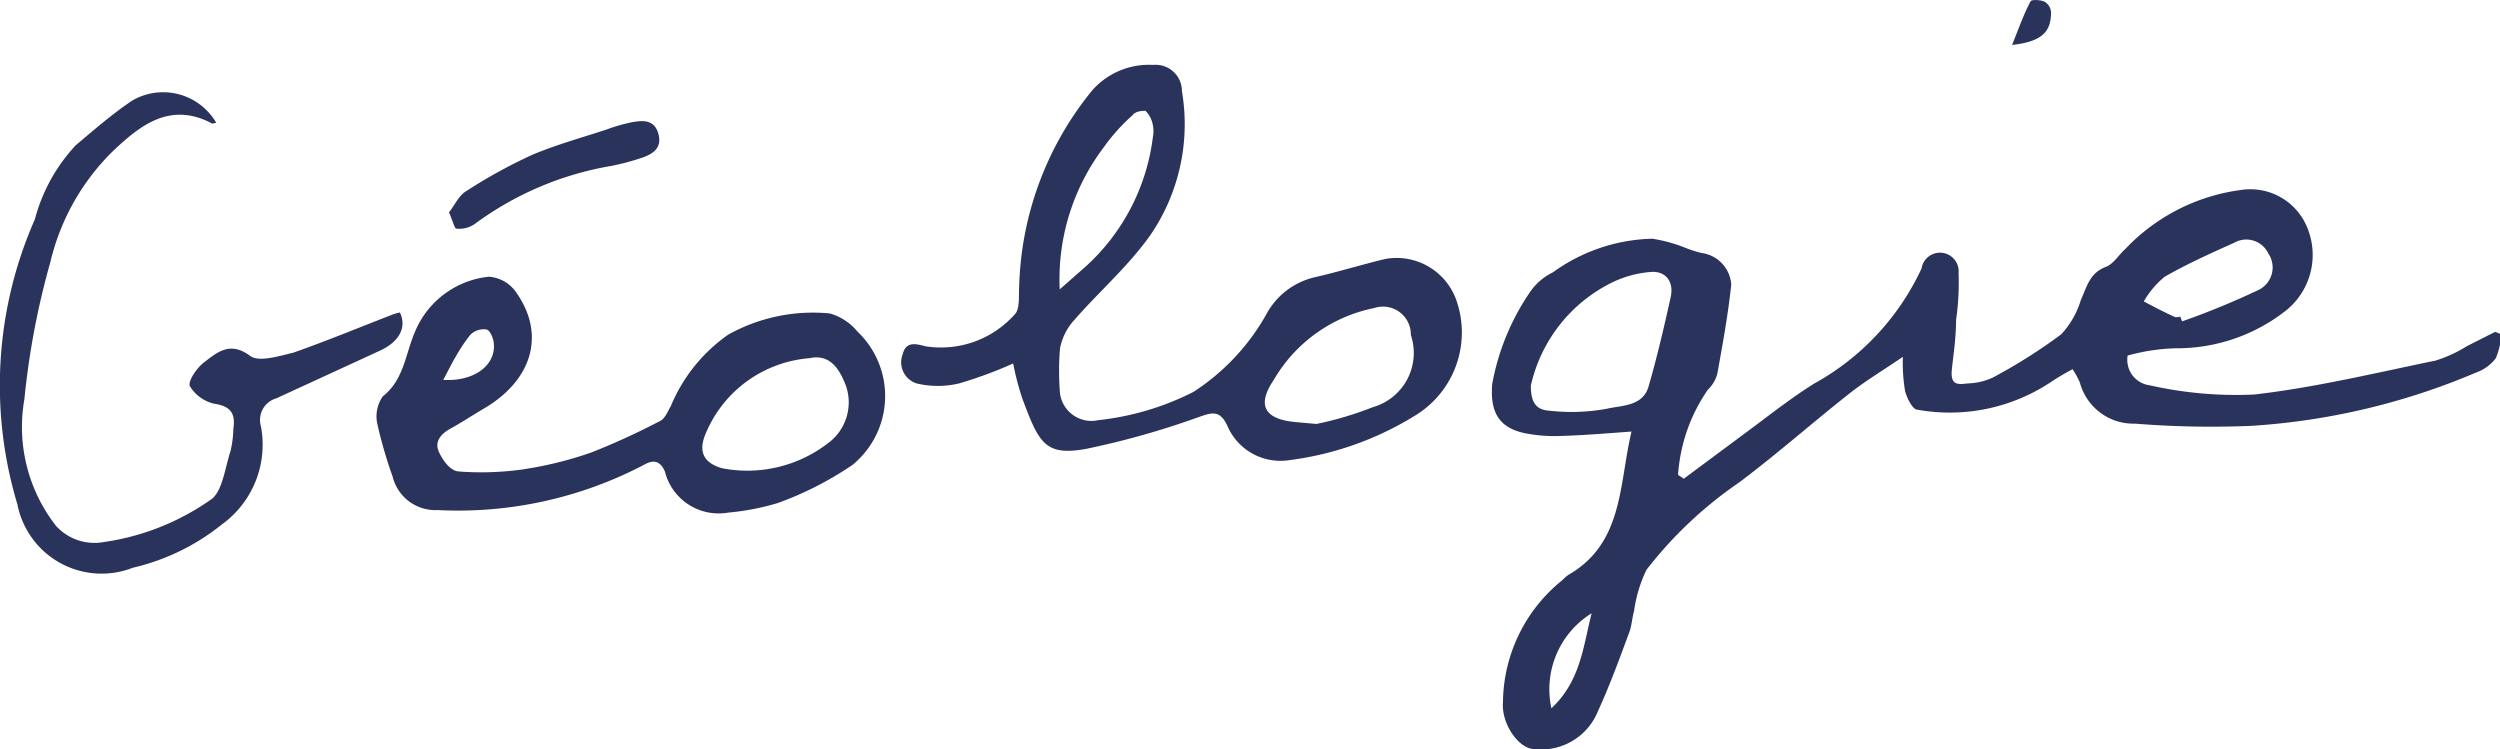
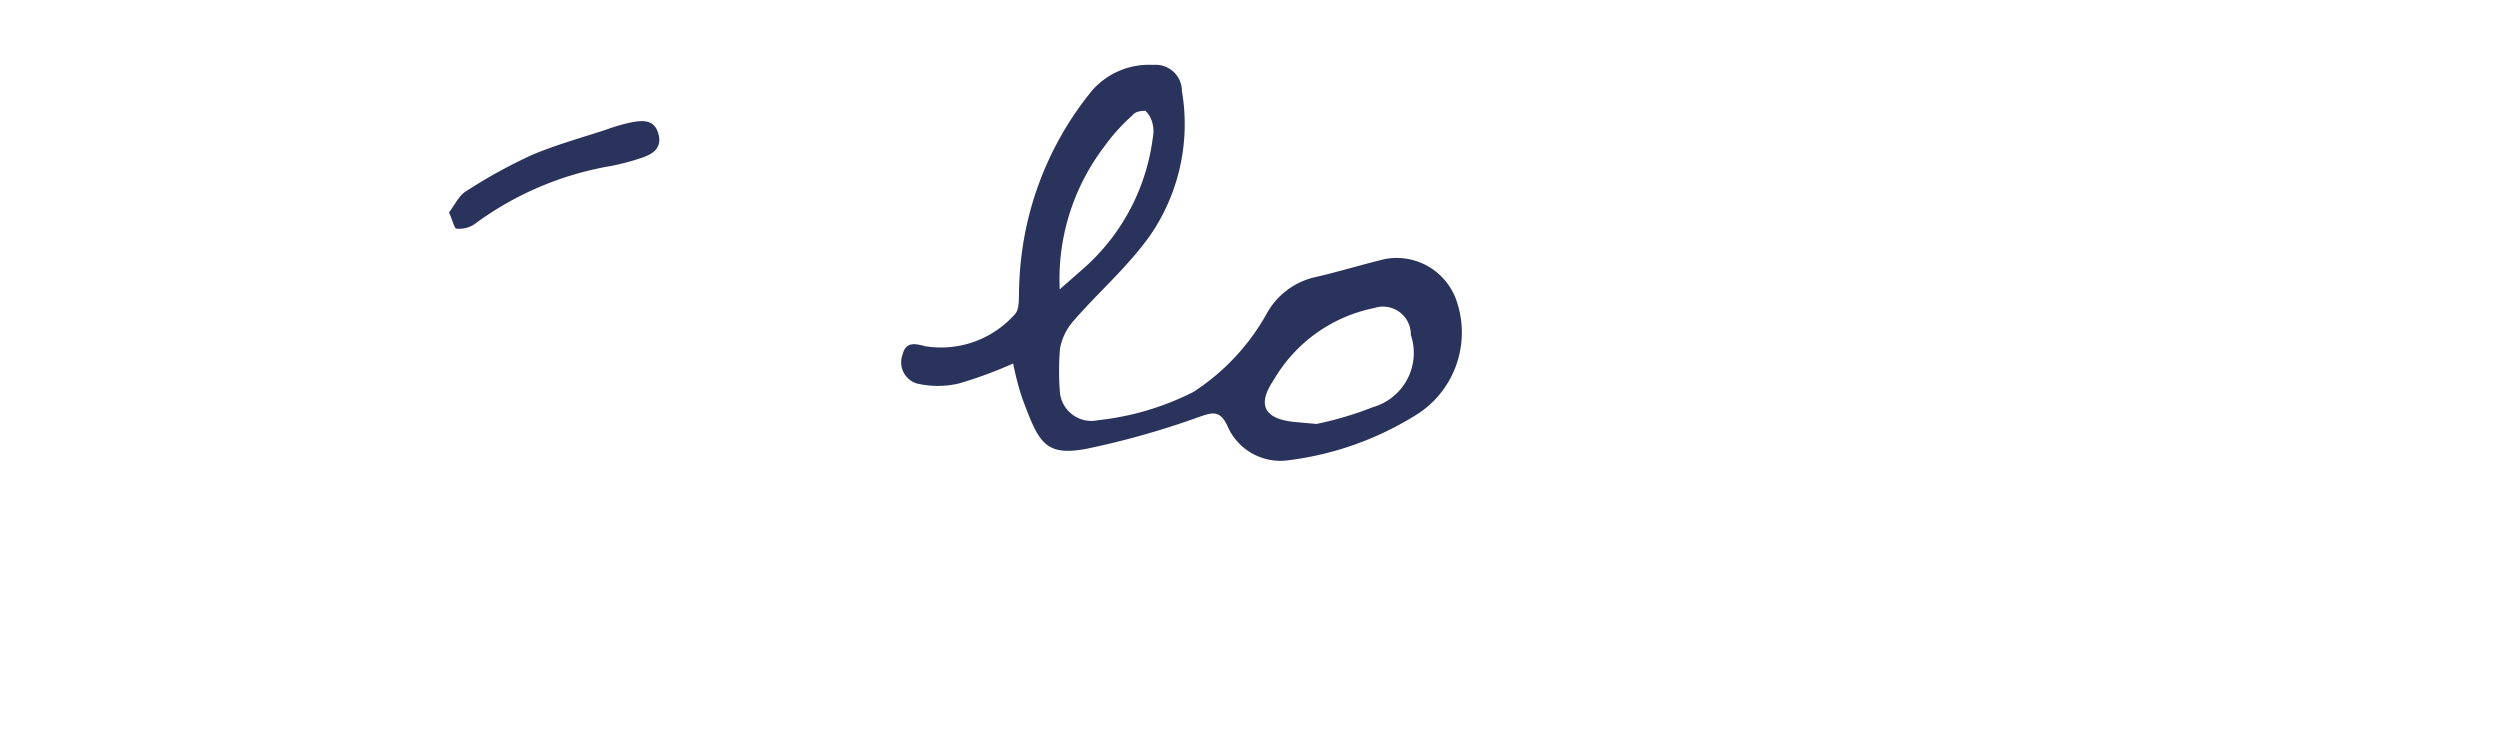
<svg xmlns="http://www.w3.org/2000/svg" id="Calque_1" data-name="Calque 1" viewBox="0 0 78.96 23.66">
  <defs>
    <style>.cls-1{fill:#2a335b;}</style>
  </defs>
-   <path class="cls-1" d="M53.18,15.12l1.94-1.44c.72-.53,1.42-1.09,2.17-1.56a8,8,0,0,0,3.4-3.64.59.59,0,0,1,1.17.15,8.26,8.26,0,0,1-.08,1.48c0,.51-.07,1-.13,1.53s.17.51.5.47a2,2,0,0,0,.8-.19,17,17,0,0,0,2.15-1.36,2.74,2.74,0,0,0,.62-1.08c.19-.42.28-.86.79-1.05.24-.09.41-.38.61-.56A6.13,6.13,0,0,1,70.78,6,1.94,1.94,0,0,1,72.9,7.26a2.25,2.25,0,0,1-.69,2.54A5.57,5.57,0,0,1,68.73,11a6.24,6.24,0,0,0-1.53.23.81.81,0,0,0,.7.94,12.33,12.33,0,0,0,3.3.29c1.92-.22,3.82-.68,5.72-1.07a4.22,4.22,0,0,0,1-.46l.89-.45.19.08a2.28,2.28,0,0,1-.17.75,1.32,1.32,0,0,1-.61.45,21.61,21.61,0,0,1-7.11,1.69,30.14,30.14,0,0,1-3.68-.07,1.75,1.75,0,0,1-1.74-1.3,2.64,2.64,0,0,0-.23-.42,8.06,8.06,0,0,0-.72.43,5.77,5.77,0,0,1-4.18.85c-.15,0-.33-.36-.39-.59a5.45,5.45,0,0,1-.07-1.08c-.66.45-1.23.79-1.74,1.2-1.15.91-2.25,1.88-3.42,2.76A12.92,12.92,0,0,0,52,18a4.38,4.38,0,0,0-.39,1.3c-.06.21-.07.43-.14.64-.31.84-.62,1.69-1,2.52a1.93,1.93,0,0,1-2,1.2c-.5,0-1.06-.8-1-1.49a5,5,0,0,1,1.88-3.85,1.37,1.37,0,0,1,.18-.16c1.75-1,1.6-2.86,2-4.53-.81.06-1.54.12-2.26.14a4.78,4.78,0,0,1-1.07-.08c-.87-.17-1.14-.68-1.07-1.56A7.52,7.52,0,0,1,48.3,9.26a1.86,1.86,0,0,1,.75-.66,5.56,5.56,0,0,1,3.14-1.06,4.83,4.83,0,0,1,1,.27,3.54,3.54,0,0,0,.55.18,1.08,1.08,0,0,1,.94,1c-.1.94-.27,1.88-.44,2.81a1.07,1.07,0,0,1-.3.51A5.34,5.34,0,0,0,53,15Zm-4.83-2.94c0,.51.15.76.57.79a6.21,6.21,0,0,0,1.83-.06c.47-.11,1.14-.07,1.32-.71.27-.93.49-1.88.7-2.83.1-.47-.16-.82-.63-.78a3.37,3.37,0,0,0-1.24.34A4.8,4.8,0,0,0,48.35,12.18ZM68.86,10l.06.15a24.88,24.88,0,0,0,2.43-1,.79.79,0,0,0,.29-1.15.77.77,0,0,0-1.08-.33c-.74.33-1.49.67-2.19,1.07a2.82,2.82,0,0,0-.66.78c.32.17.64.34,1,.5A.54.54,0,0,0,68.86,10ZM49,22.37c.92-.86,1-1.94,1.27-3A2.82,2.82,0,0,0,49,22.37Z" />
  <path class="cls-1" d="M32,11.48a13.27,13.27,0,0,1-1.71.63,2.89,2.89,0,0,1-1.34,0,.7.7,0,0,1-.44-.92c.11-.45.47-.31.74-.25a3.12,3.12,0,0,0,2.79-1c.18-.16.13-.59.15-.9A10.21,10.21,0,0,1,34.5,2.85a2.39,2.39,0,0,1,1.92-.8.83.83,0,0,1,.91.83,6.2,6.2,0,0,1-1,4.55c-.71,1-1.63,1.79-2.42,2.7a1.83,1.83,0,0,0-.43.87,8.52,8.52,0,0,0,0,1.43,1,1,0,0,0,1.21.84,8.67,8.67,0,0,0,3-.89A7,7,0,0,0,40,9.92a2.33,2.33,0,0,1,1.51-1.16c.75-.17,1.49-.4,2.24-.58A2,2,0,0,1,46,9.49a3.07,3.07,0,0,1-1.33,3.65,9.93,9.93,0,0,1-4,1.4,1.82,1.82,0,0,1-1.9-1.08c-.24-.53-.5-.43-.93-.28a26,26,0,0,1-3.55,1c-1.29.23-1.48-.2-2-1.59A8.69,8.69,0,0,1,32,11.48Zm9.58,1.91a10.7,10.7,0,0,0,1.78-.53,1.78,1.78,0,0,0,1.2-2.28.88.88,0,0,0-1.16-.85A4.75,4.75,0,0,0,40.23,12c-.55.81-.28,1.24.68,1.33ZM33.47,9.14l.84-.74a6.61,6.61,0,0,0,2.1-4.05,1,1,0,0,0,0-.41.85.85,0,0,0-.23-.44c-.07,0-.31,0-.41.14a5.89,5.89,0,0,0-.9,1A6.91,6.91,0,0,0,33.47,9.14Z" />
-   <path class="cls-1" d="M23,16.19a1.75,1.75,0,0,1-2-1.3c-.15-.34-.36-.38-.66-.21a12.64,12.64,0,0,1-6.52,1.43,1.39,1.39,0,0,1-1.42-1.06,14.07,14.07,0,0,1-.48-1.65,1.1,1.1,0,0,1,.17-.88c.66-.52.71-1.31,1-2a2.84,2.84,0,0,1,2.35-1.78,1.14,1.14,0,0,1,.86.49c.95,1.34.51,2.8-1.06,3.7-.34.2-.67.42-1,.6s-.53.43-.37.76.38.58.61.6a9.36,9.36,0,0,0,2-.06,11.78,11.78,0,0,0,2.2-.54,22.35,22.35,0,0,0,2.18-1c.15-.08.23-.3.33-.47A5.16,5.16,0,0,1,23,10.57a5.49,5.49,0,0,1,3.21-.67,1.76,1.76,0,0,1,.87.57,2.81,2.81,0,0,1-.15,4.21,10.59,10.59,0,0,1-2.37,1.21A7.93,7.93,0,0,1,23,16.19Zm2.61-4.88a3.88,3.88,0,0,0-3.36,2.48c-.18.51,0,.84.56,1A4.18,4.18,0,0,0,26.15,14a1.6,1.6,0,0,0,.57-1.81C26.51,11.63,26.2,11.18,25.58,11.31ZM14,12c1,.05,1.63-.47,1.6-1.1,0-.17-.1-.44-.22-.49a.59.59,0,0,0-.52.16C14.51,11,14.27,11.48,14,12Z" />
-   <path class="cls-1" d="M6.83,3.88c-.06,0-.13.05-.17,0-1.29-.66-2.22.07-3.07.87a7.24,7.24,0,0,0-2,3.53,24.85,24.85,0,0,0-.82,4.33,5.07,5.07,0,0,0,1,4,1.64,1.64,0,0,0,1.51.51,7.79,7.79,0,0,0,3.35-1.32c.39-.23.47-1,.65-1.55a3.29,3.29,0,0,0,.09-.71c.07-.47-.07-.71-.61-.79A1.21,1.21,0,0,1,6,12.2c-.08-.15.22-.59.45-.76.42-.32.82-.67,1.45-.2.28.21.93,0,1.36-.1,1-.35,2.07-.79,3.1-1.19a1.38,1.38,0,0,1,.27-.08c.22.45,0,.92-.64,1.21l-3.26,1.5a.71.71,0,0,0-.49.88A3.11,3.11,0,0,1,7,16.57,7,7,0,0,1,4.2,17.93a2.71,2.71,0,0,1-3.65-2,13,13,0,0,1,.55-9A5.48,5.48,0,0,1,2.39,4.59c.58-.49,1.17-1,1.78-1.41A1.94,1.94,0,0,1,6.83,3.88Z" />
  <path class="cls-1" d="M14.18,6.71c.18-.23.31-.53.54-.67a16.3,16.3,0,0,1,2.09-1.15c.76-.32,1.56-.54,2.35-.8a5.61,5.61,0,0,1,.8-.23c.34-.06.7-.09.83.35s-.14.64-.48.76a7.57,7.57,0,0,1-1,.27A10.08,10.08,0,0,0,15,7.07a.85.85,0,0,1-.59.15C14.35,7.21,14.29,6.94,14.18,6.71Z" />
-   <path class="cls-1" d="M63.55,1.42c.22-.55.38-1,.58-1.37,0-.07.31-.06.44,0a.42.42,0,0,1,.21.33C64.78,1,64.51,1.31,63.55,1.42Z" />
</svg>